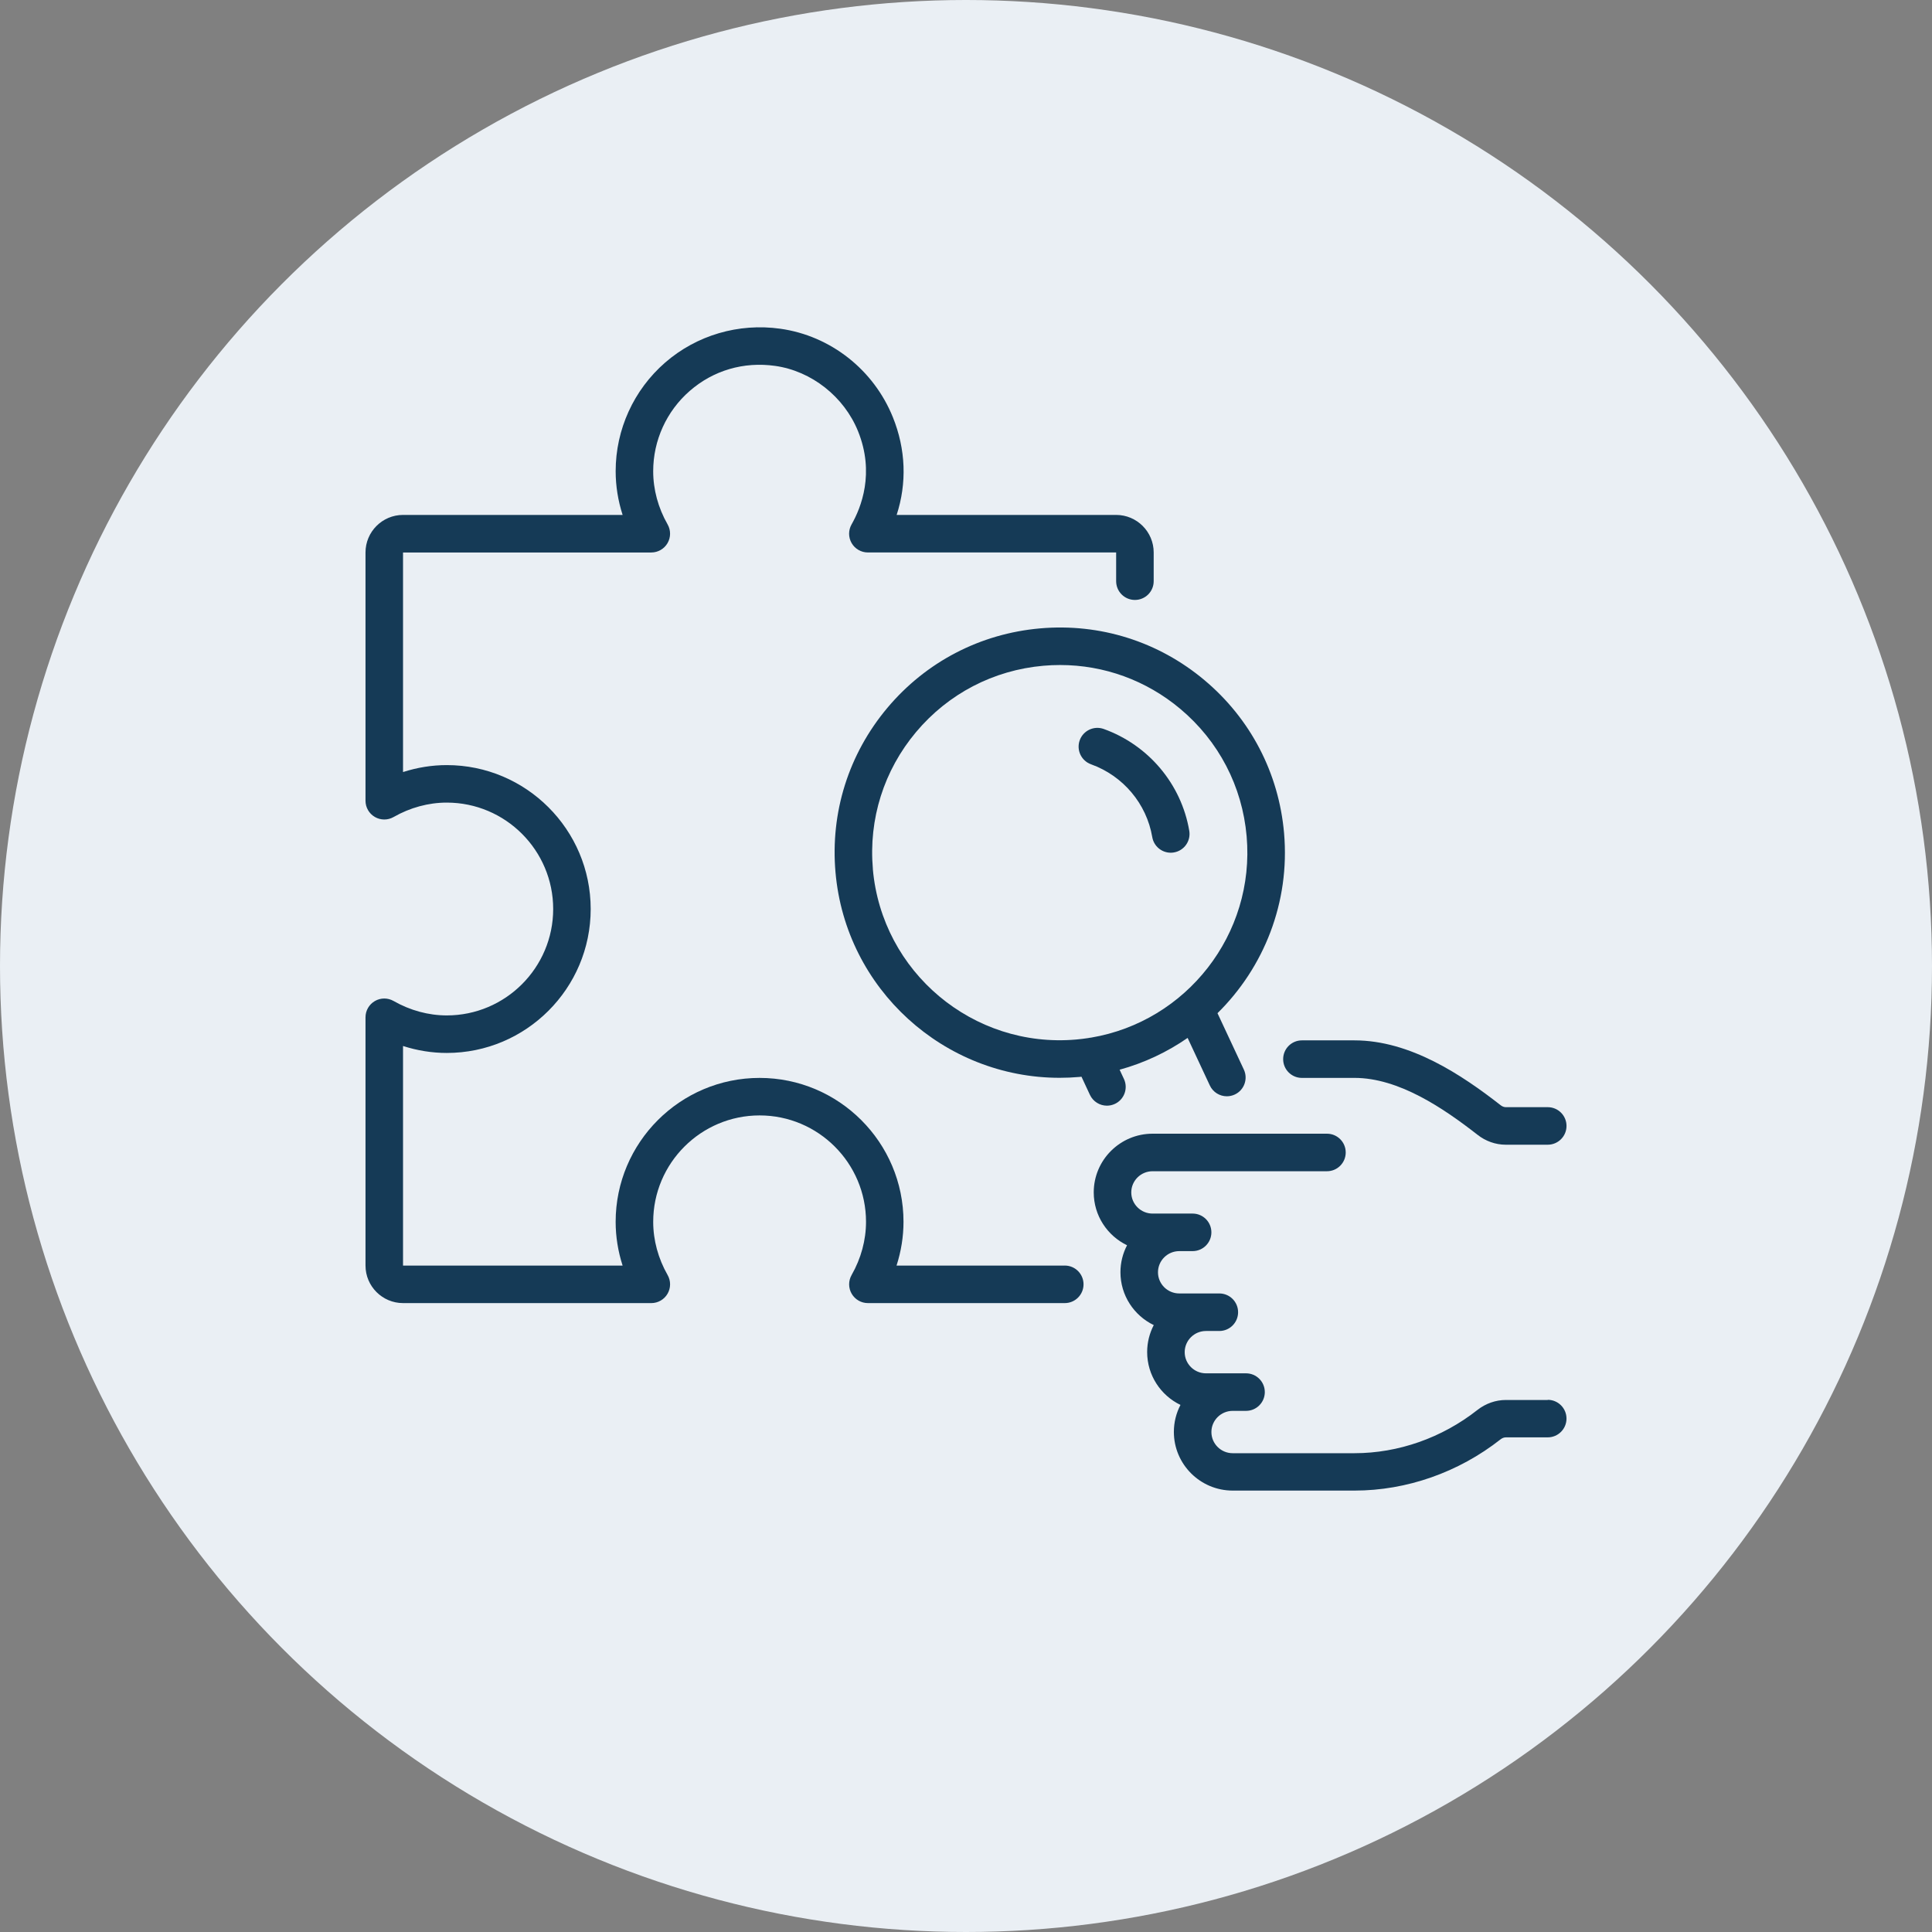
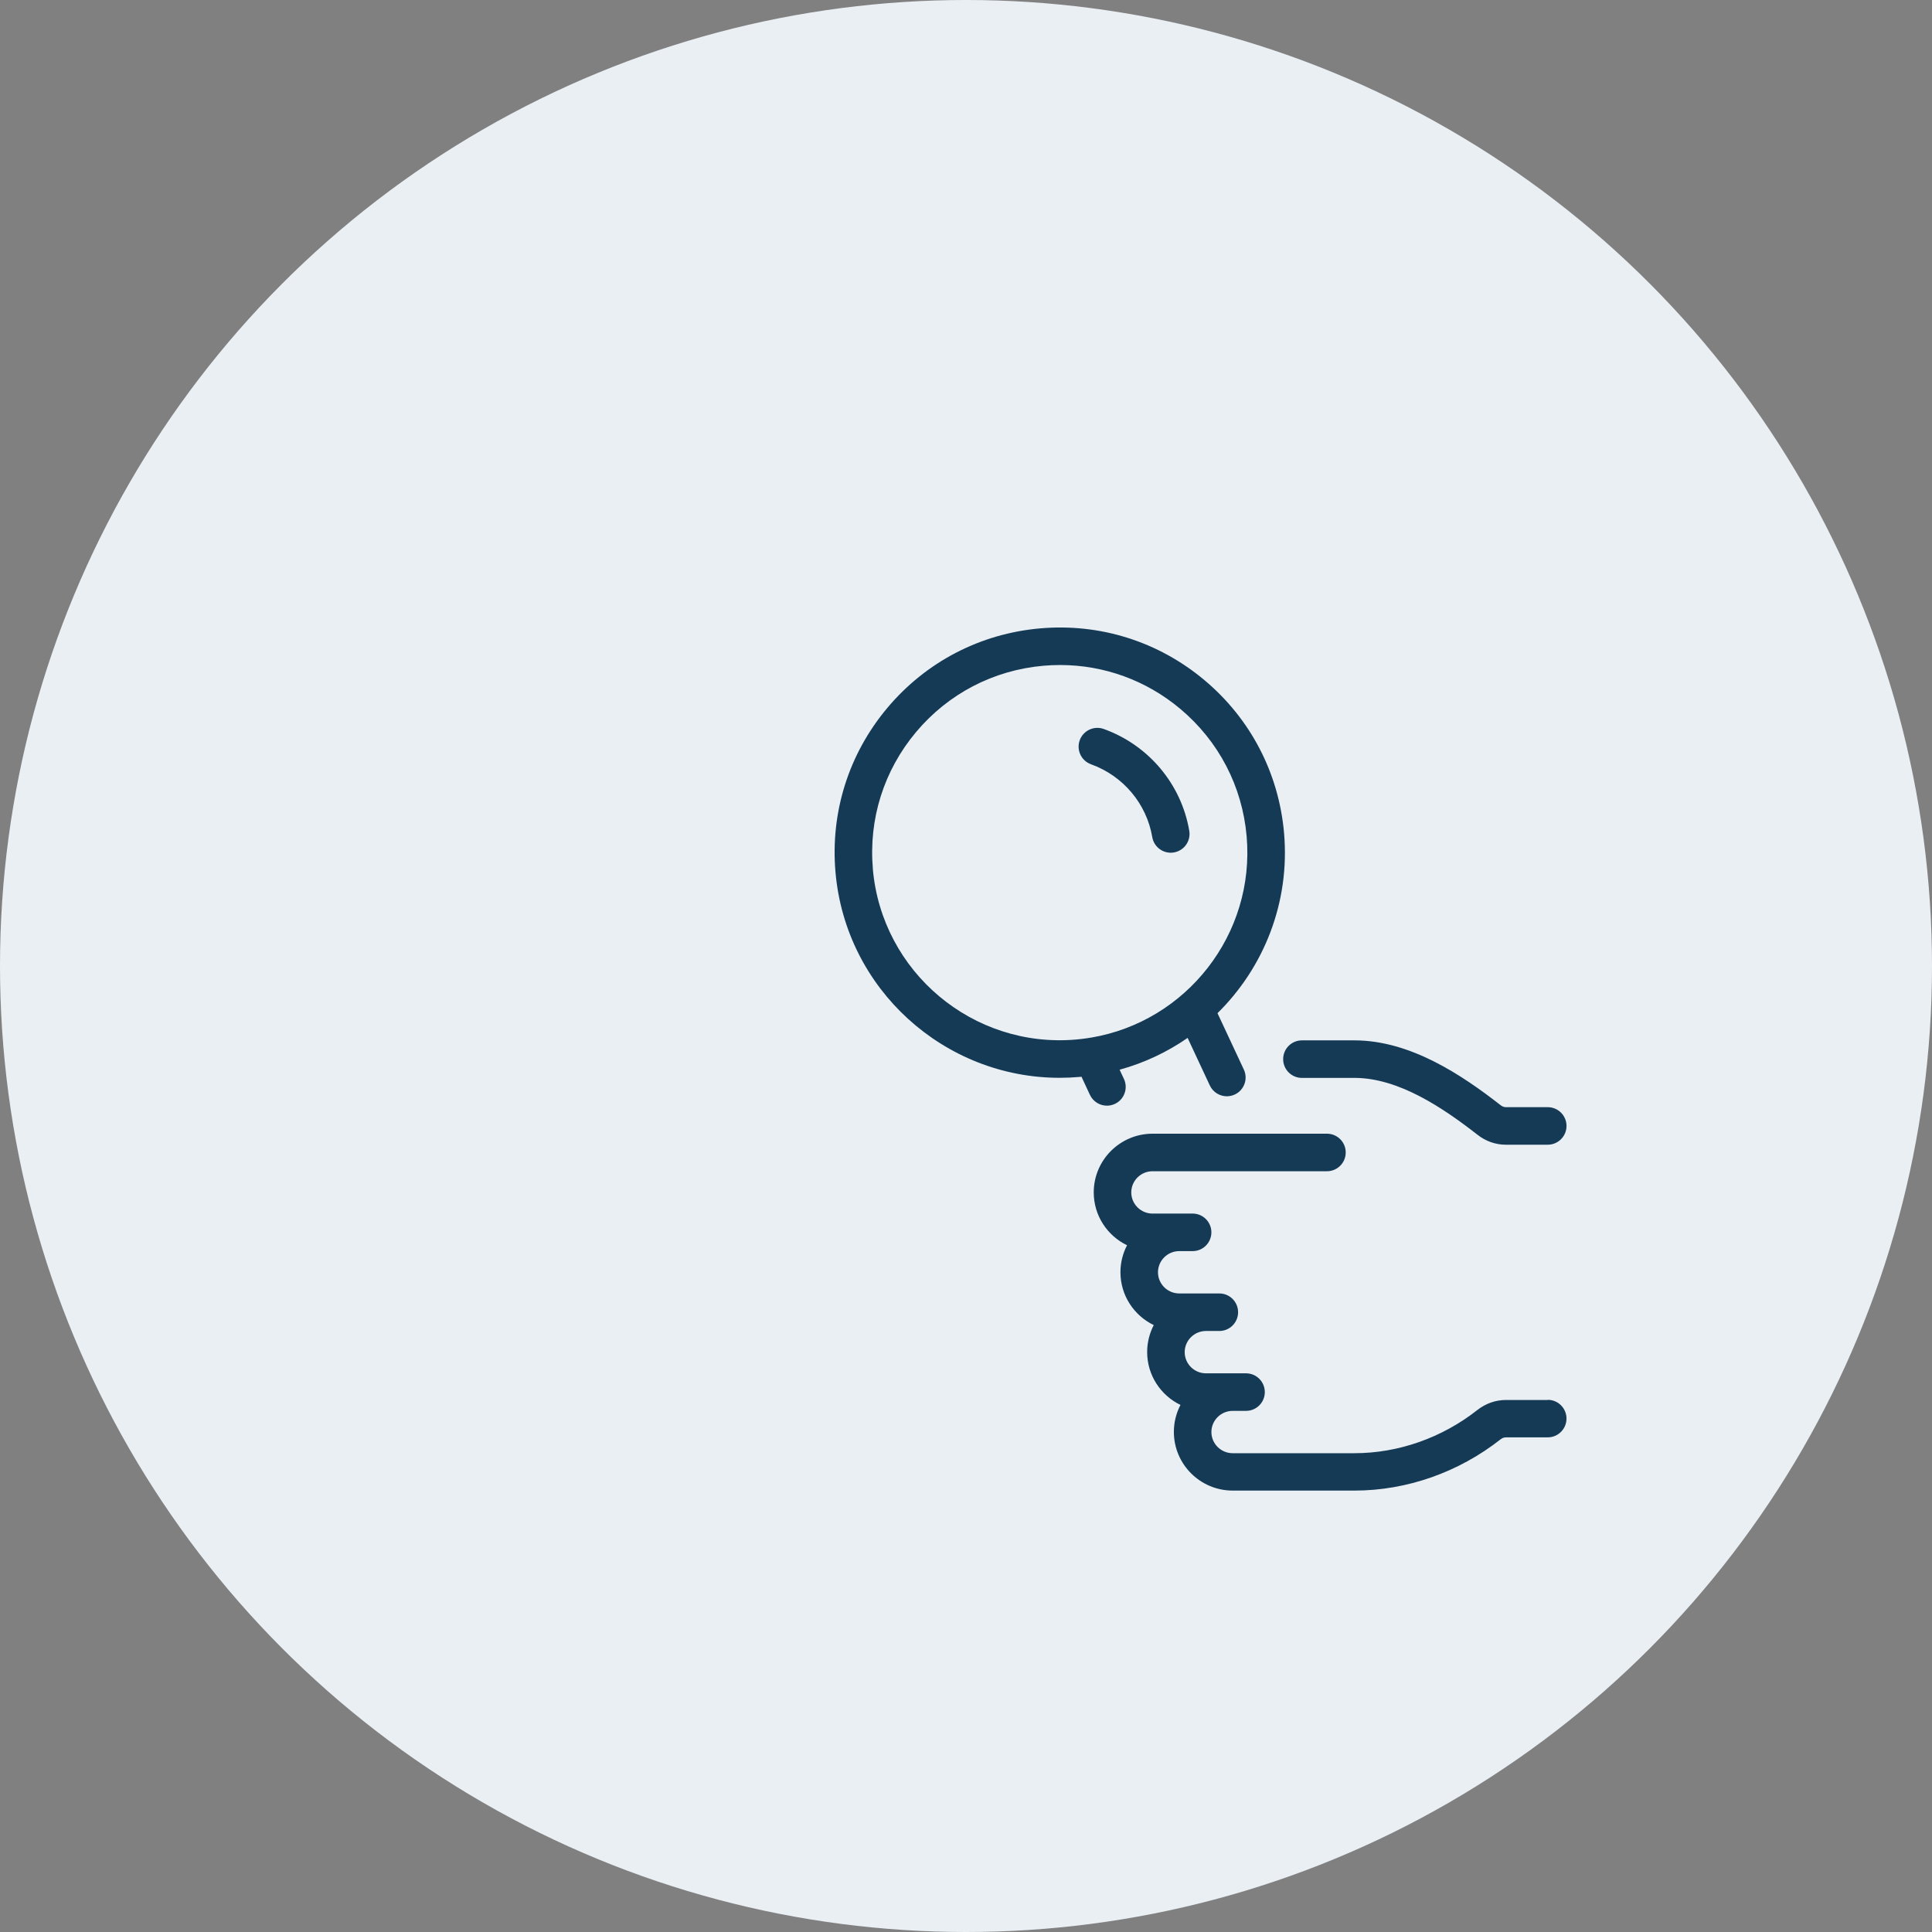
<svg xmlns="http://www.w3.org/2000/svg" id="Layer_2" viewBox="0 0 983 983">
  <rect x="0" y="0" width="983" height="983" fill="#808080" stroke="none" />
  <defs>
    <style>.cls-1{fill:#153a56;}.cls-2{fill:#eaeff4;}</style>
  </defs>
  <g id="Preview">
    <circle class="cls-2" cx="491.5" cy="491.5" r="491.5" />
    <path class="cls-1" d="M787.49,712.31h-21.36c-5.14,0-10.27,1.81-14.45,5.1-18.02,14.18-40.23,21.98-62.53,21.98h-61.96c-5.97,0-10.83-4.83-10.83-10.77s4.86-10.77,10.83-10.77h6.79c5.27,0,9.55-4.27,9.55-9.55s-4.27-9.55-9.55-9.55h-20.38c-5.97,0-10.83-4.83-10.83-10.77s4.86-10.77,10.83-10.77h6.79c5.27,0,9.55-4.27,9.55-9.55s-4.27-9.55-9.55-9.55h-20.38c-5.97,0-10.83-4.83-10.83-10.77s4.86-10.77,10.83-10.77h6.79c5.27,0,9.55-4.27,9.55-9.55s-4.27-9.55-9.55-9.55h-20.38c-5.97,0-10.83-4.83-10.83-10.77s4.86-10.77,10.83-10.77h88.73c5.27,0,9.55-4.27,9.55-9.55s-4.27-9.55-9.55-9.55h-88.73c-16.5,0-29.93,13.4-29.93,29.86,0,11.83,6.93,22.07,16.95,26.9-2.14,4.11-3.36,8.78-3.36,13.72,0,11.83,6.93,22.07,16.95,26.9-2.14,4.11-3.36,8.78-3.36,13.72,0,11.83,6.93,22.07,16.95,26.9-2.14,4.11-3.36,8.78-3.36,13.72,0,16.47,13.43,29.86,29.93,29.86h61.96c26.56,0,52.96-9.26,74.33-26.07.59-.46,1.52-1.01,2.64-1.01h21.36c5.27,0,9.55-4.27,9.55-9.55s-4.27-9.55-9.55-9.55Z" />
    <path class="cls-1" d="M662.41,548.43h26.73c22.6,0,45.29,15.43,62.55,28.89,4.14,3.29,9.25,5.11,14.41,5.11h21.39c5.27,0,9.55-4.27,9.55-9.55s-4.27-9.55-9.55-9.55h-21.39c-.82,0-1.79-.37-2.53-.96-.03-.02-.06-.05-.09-.07-19.67-15.34-45.9-32.96-74.33-32.96h-26.73c-5.27,0-9.55,4.27-9.55,9.55s4.27,9.55,9.55,9.55Z" />
    <path class="cls-1" d="M555.11,388.87c16.34,5.87,28.28,20.07,31.16,37.04.79,4.66,4.83,7.95,9.4,7.95.53,0,1.07-.04,1.61-.14,5.2-.88,8.7-5.81,7.82-11.01-4.03-23.76-20.71-43.61-43.52-51.81-4.96-1.78-10.43.79-12.22,5.75-1.78,4.96.79,10.43,5.75,12.22Z" />
    <path class="cls-1" d="M567.24,561.67c4.78-2.23,6.85-7.91,4.62-12.69l-2.2-4.71c12.58-3.46,24.23-8.99,34.6-16.18l11.3,24.19c1.62,3.47,5.06,5.51,8.66,5.51,1.35,0,2.73-.29,4.04-.9,4.78-2.23,6.84-7.92,4.61-12.69l-13.41-28.69c23.54-23.17,36.96-56.27,33.87-91.66-2.67-30.48-17.04-58.1-40.48-77.77-23.44-19.67-53.14-29.03-83.62-26.36-30.48,2.67-58.1,17.04-77.77,40.48-19.67,23.44-29.03,53.14-26.36,83.62,5.21,59.55,55.34,104.57,114.03,104.57,3.33,0,6.69-.14,10.07-.44.35-.03.71-.07,1.06-.11l4.29,9.21c1.62,3.47,5.06,5.52,8.66,5.52,1.35,0,2.72-.29,4.03-.9ZM444.12,442.15c-2.22-25.4,5.58-50.15,21.97-69.68,16.39-19.53,39.4-31.51,64.8-33.74,2.84-.25,5.67-.37,8.48-.37,22.38,0,43.84,7.78,61.19,22.34,19.53,16.39,31.51,39.4,33.73,64.8,4.36,49.86-30.62,94.25-79.15,102.44-.49.04-.99.11-1.48.23-2.03.31-4.07.56-6.15.74-52.44,4.59-98.83-34.34-103.41-86.77Z" />
-     <path class="cls-1" d="M541.72,643.92h-85.56c2.33-7.23,3.54-14.74,3.54-22.25,0-40.38-32.85-73.23-73.23-73.23s-73.23,32.85-73.23,73.23c0,7.51,1.21,15.02,3.54,22.25h-111.72v-111.72c7.23,2.33,14.74,3.54,22.25,3.54,40.38,0,73.23-32.85,73.23-73.23s-32.85-73.23-73.23-73.23c-7.51,0-15.02,1.21-22.25,3.54v-111.72h126.32c3.4,0,6.55-1.81,8.26-4.76,1.71-2.94,1.72-6.57.03-9.53-4.8-8.4-7.33-17.75-7.33-27.06,0-15.68,6.79-30.57,18.62-40.87,12-10.44,27.41-14.96,43.39-12.72,18.55,2.6,35.12,15.66,42.23,33.28,8.56,21.21,1.6,38.78-3.3,47.37-1.69,2.96-1.68,6.59.03,9.53,1.71,2.94,4.85,4.75,8.26,4.75h126.32v14.61c0,5.27,4.27,9.55,9.55,9.55s9.55-4.27,9.55-9.55v-14.61c0-10.53-8.57-19.1-19.1-19.1h-111.68c5.27-16.17,4.67-33.37-1.92-49.7-9.77-24.2-31.72-41.46-57.3-45.04-21.22-2.97-42.57,3.31-58.57,17.22-16,13.92-25.18,34.07-25.18,55.27,0,7.51,1.21,15.02,3.54,22.25h-111.72c-10.53,0-19.1,8.57-19.1,19.1v126.32c0,3.4,1.81,6.55,4.76,8.26,2.94,1.71,6.57,1.72,9.53.03,8.4-4.8,17.75-7.34,27.06-7.34,29.85,0,54.14,24.29,54.14,54.14s-24.29,54.14-54.14,54.14c-9.3,0-18.66-2.54-27.06-7.34-2.96-1.69-6.59-1.68-9.53.03s-4.76,4.86-4.76,8.26v126.32c0,10.53,8.57,19.1,19.1,19.1h126.32c3.4,0,6.55-1.81,8.26-4.76,1.71-2.94,1.72-6.57.03-9.53-4.8-8.4-7.33-17.75-7.33-27.06,0-29.85,24.29-54.14,54.14-54.14s54.14,24.29,54.14,54.14c0,9.3-2.54,18.66-7.33,27.06-1.69,2.96-1.68,6.59.03,9.53,1.71,2.94,4.85,4.76,8.26,4.76h100.16c5.27,0,9.55-4.27,9.55-9.55s-4.27-9.55-9.55-9.55Z" />
  </g>
</svg>